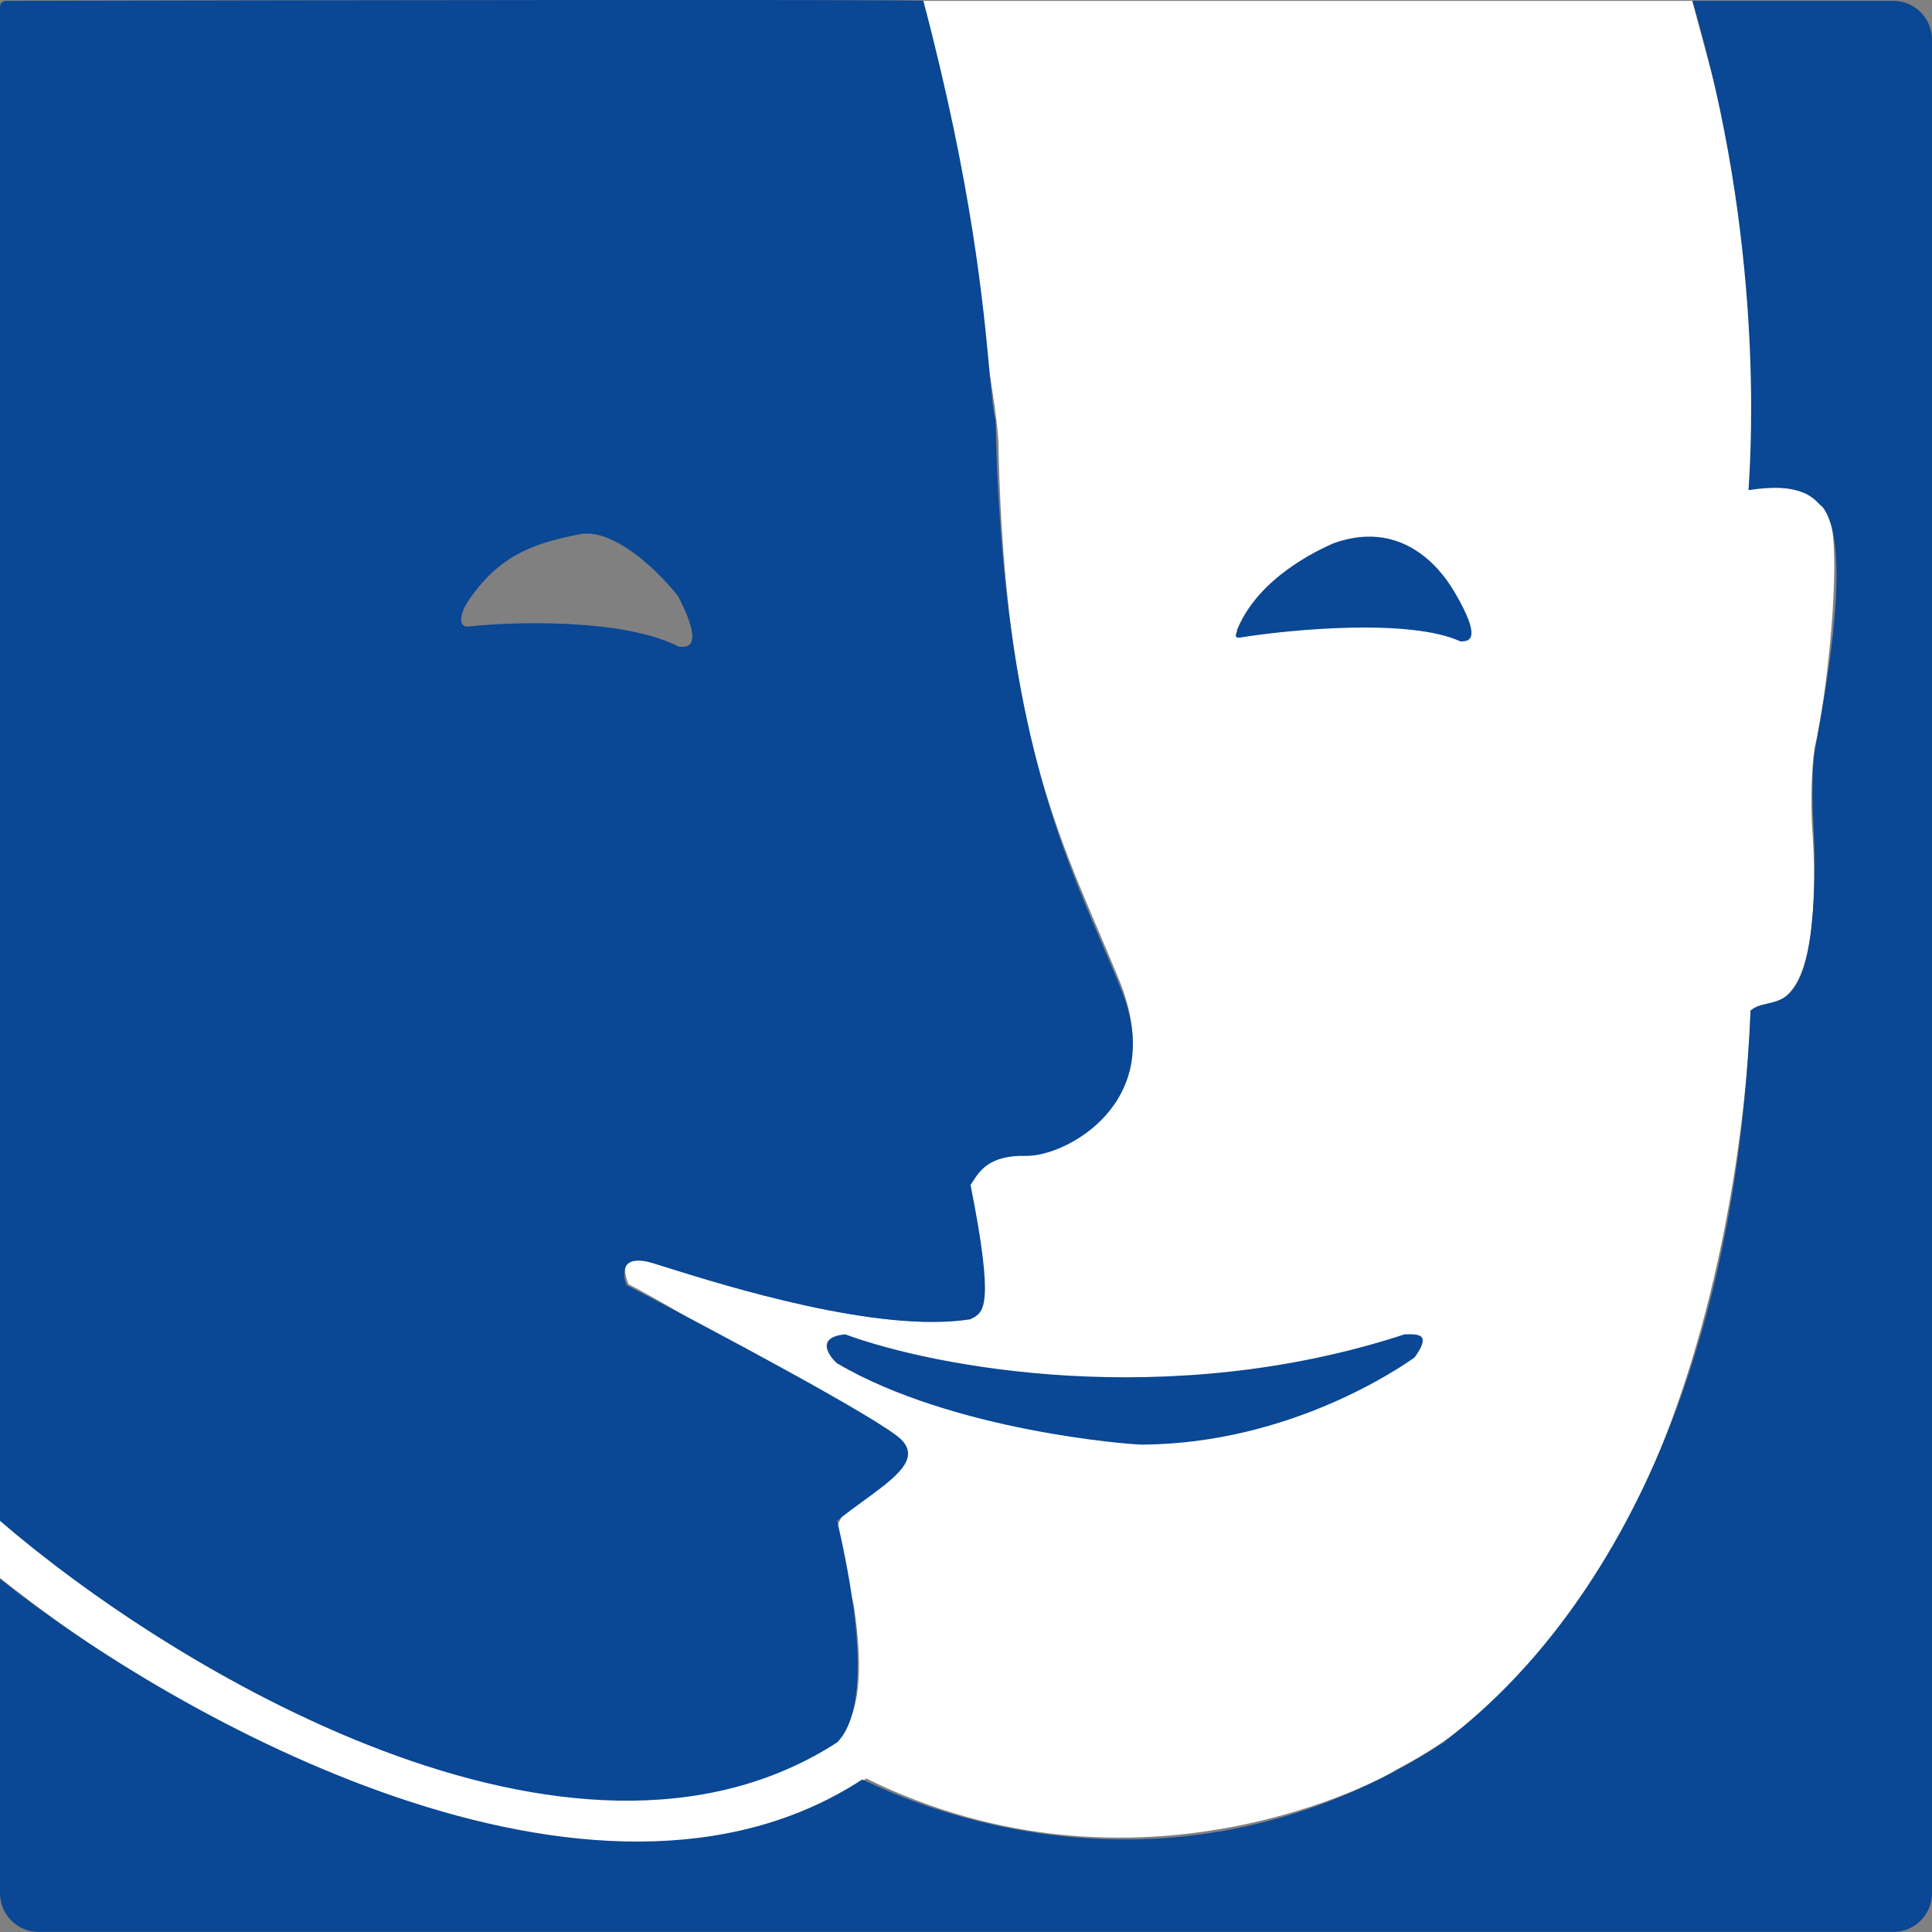
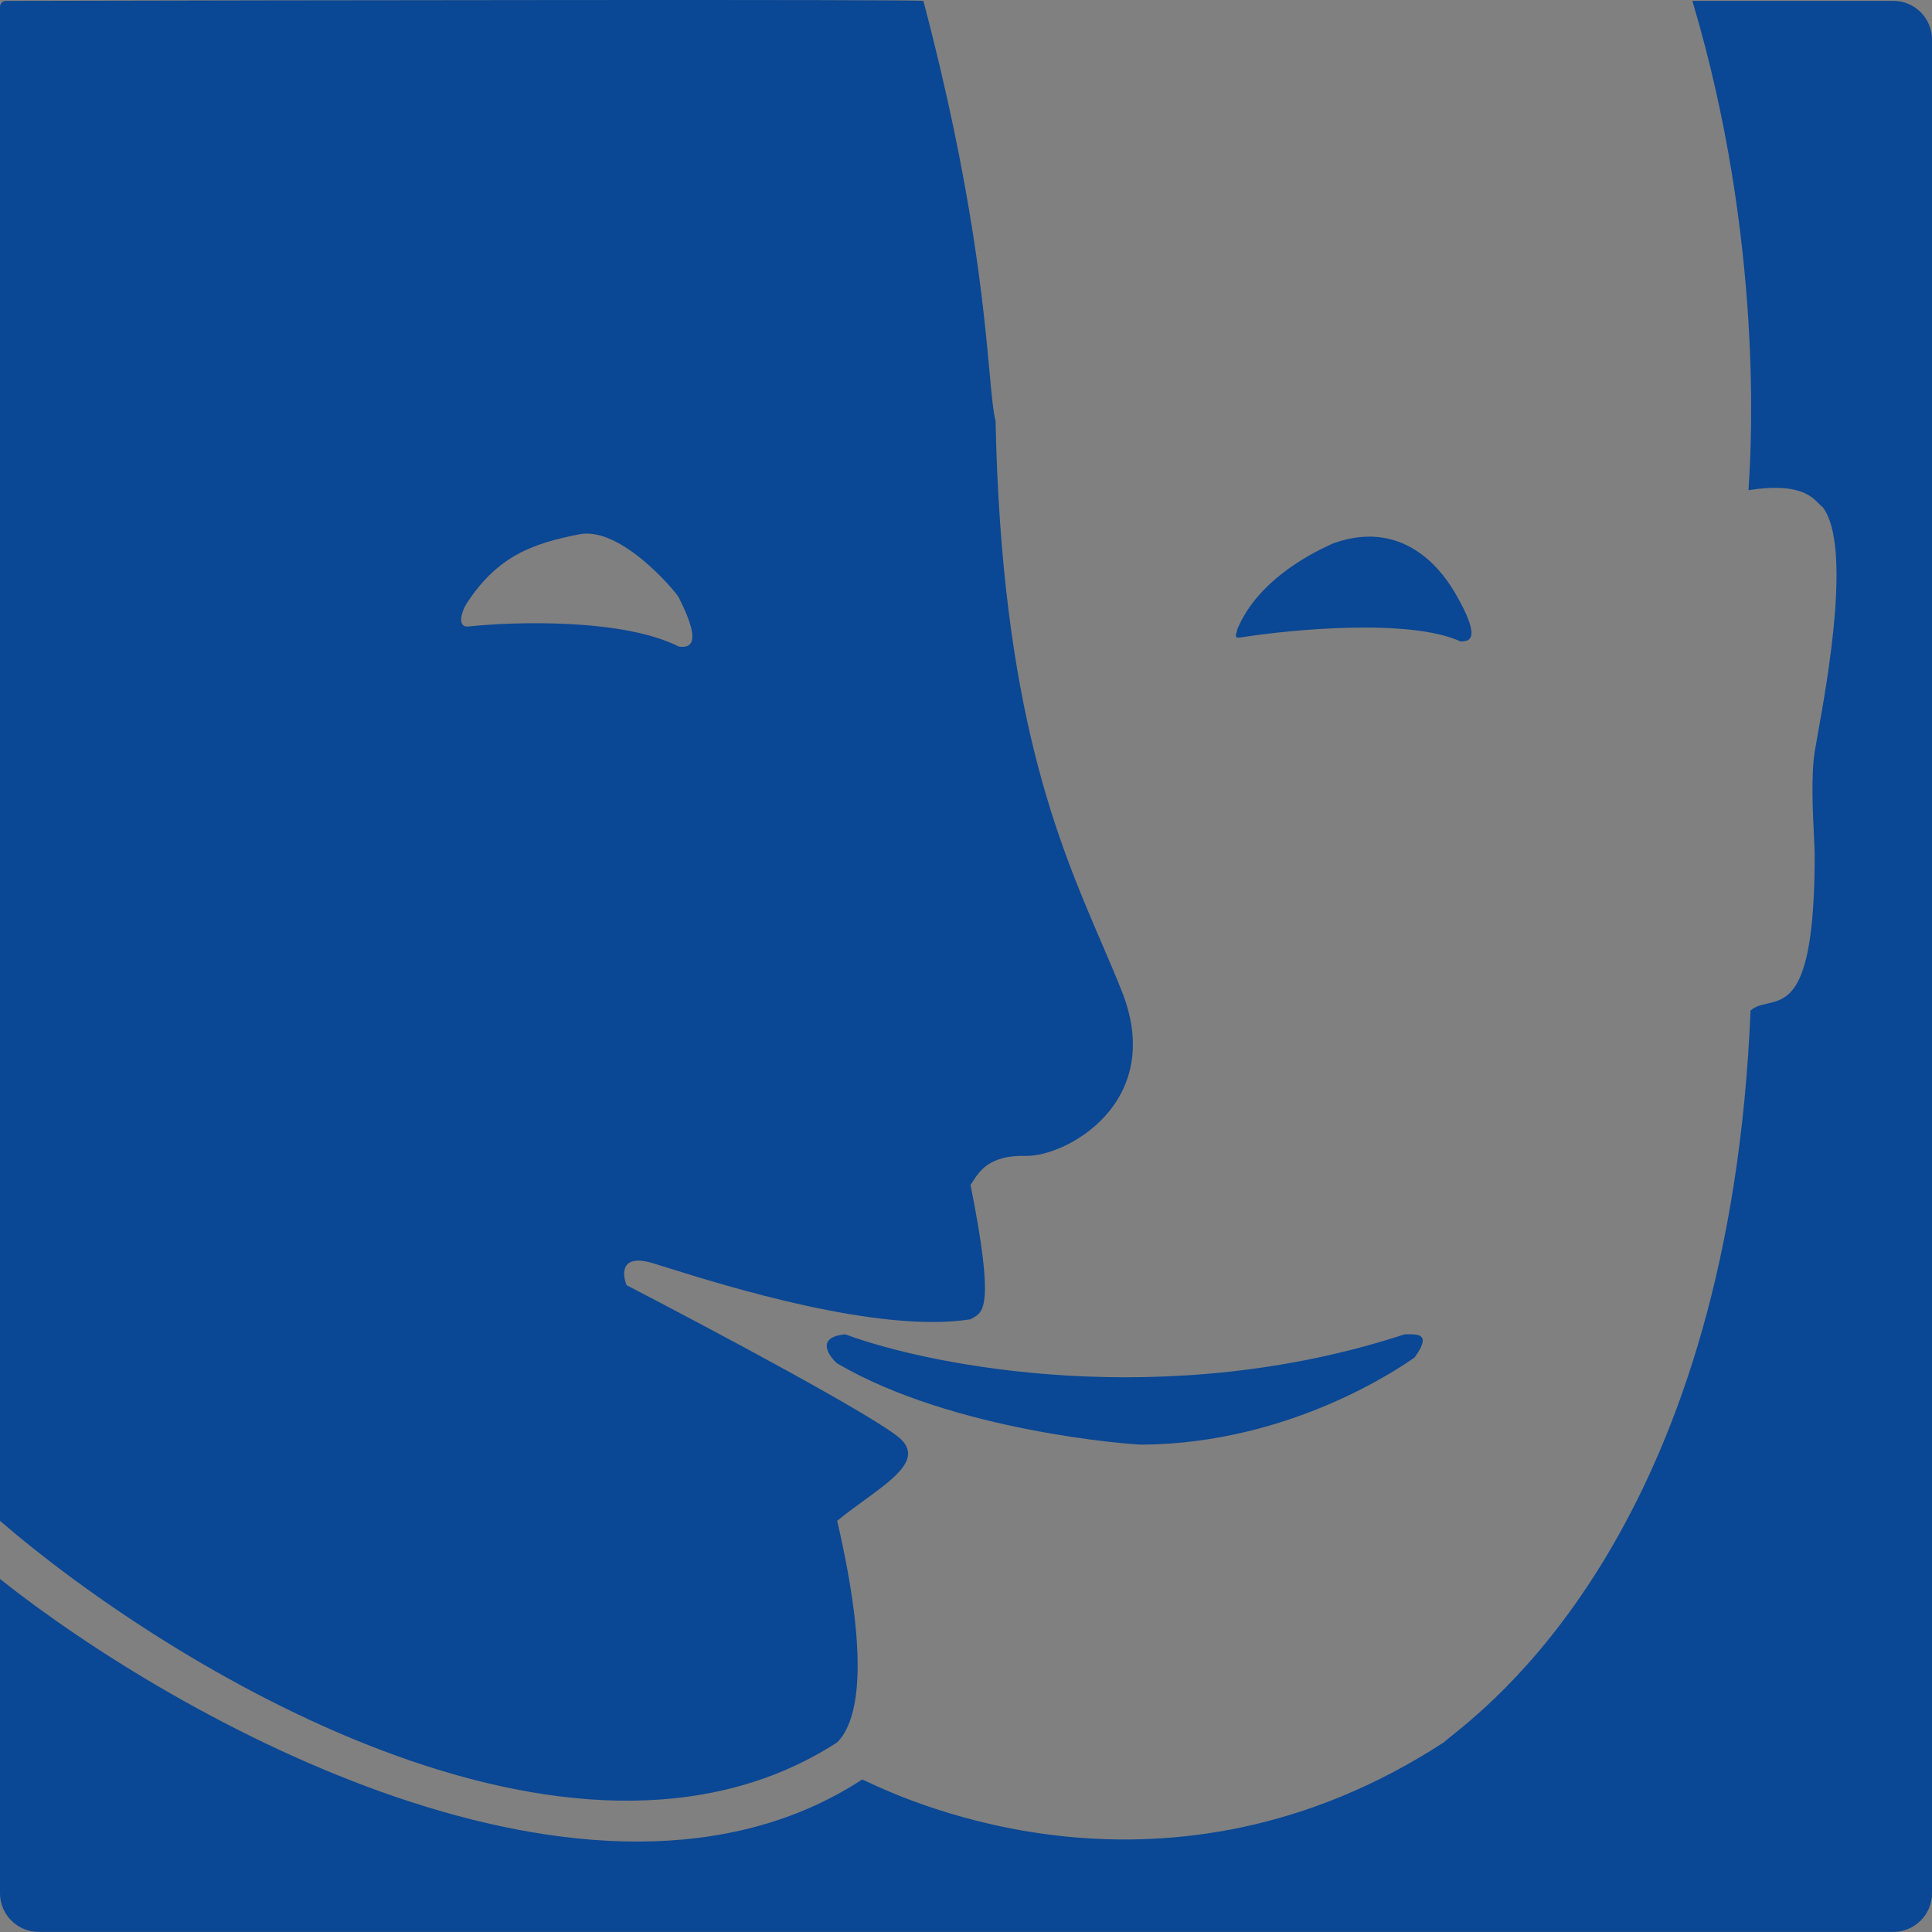
<svg xmlns="http://www.w3.org/2000/svg" width="50" height="50" viewBox="0 0 50 50" fill="none">
  <rect x="0" y="0" width="50" height="50" fill="#808080" stroke="none" />
-   <path d="M43.799 0.023H23.274C24.105 1.554 25.895 10.272 25.843 11.673C26.025 19.38 27.582 21.974 28.957 25.347C30.332 28.72 27.296 29.265 26.829 29.447C24.779 29.68 24.857 30.692 24.857 30.77C25.35 33.521 25.454 33.832 25.221 34.092C22.782 34.662 17.644 32.898 16.762 32.638C16.056 32.431 16.139 32.95 16.269 33.235C17.912 34.1 21.074 36.095 22.029 36.531C23.223 37.075 23.742 37.698 22.859 38.061C21.977 38.425 21.951 38.969 21.718 39.385C21.484 39.8 22.055 41.201 22.107 41.616C22.522 44.47 21.77 44.859 21.51 45.145C14.287 49.276 4.16 42.991 0 39.333V40.838C5.034 44.834 9.574 46.416 9.938 46.572C19.045 49.426 22.133 46.183 22.418 46.027C29.424 49.478 35.781 46.053 36.144 45.794C44.992 41.227 45.304 26.281 45.304 26.152C46.108 26.048 46.316 25.685 46.419 25.555C47.146 24.517 46.912 21.741 46.912 21.611C46.834 20.651 46.912 19.483 46.99 19.224C47.25 18.082 47.587 15.176 47.431 13.801C47.276 12.426 45.771 12.581 45.252 12.659C46.419 8.611 44.447 2.618 43.799 0.023Z" fill="white" />
  <path fill-rule="evenodd" clip-rule="evenodd" d="M0 0.179V39.359C4.359 43.121 14.795 49.535 21.666 45.093C22.237 44.522 22.496 42.939 21.666 39.359C21.892 39.173 22.132 38.998 22.362 38.831L22.362 38.831C23.16 38.249 23.83 37.761 23.326 37.257C22.808 36.738 18.37 34.377 16.217 33.261C16.096 32.967 16.061 32.441 16.892 32.69C16.989 32.72 17.118 32.76 17.274 32.809C18.771 33.277 22.743 34.519 25.117 34.143C25.137 34.13 25.159 34.118 25.18 34.106C25.453 33.955 25.742 33.794 25.117 30.666C25.136 30.639 25.156 30.608 25.177 30.576C25.352 30.303 25.616 29.891 26.544 29.914C27.582 29.94 30.176 28.539 29.035 25.659C28.874 25.252 28.697 24.84 28.511 24.408L28.511 24.408L28.511 24.408L28.511 24.408L28.511 24.408C27.379 21.775 25.921 18.383 25.765 10.895C25.703 10.652 25.665 10.235 25.609 9.627L25.609 9.627L25.609 9.627C25.456 7.957 25.172 4.855 23.897 0.023C23.65 -0.018 8.064 0.005 0.152 0.023C0.066 0.023 0 0.093 0 0.179ZM0 40.864C4.549 44.479 15.381 50.578 22.314 46.053C22.34 46.064 22.381 46.083 22.435 46.108C23.524 46.616 30.22 49.74 37.364 45.093C37.406 45.054 37.476 44.998 37.57 44.922L37.571 44.922C38.871 43.878 44.771 39.142 45.304 26.152C45.429 26.043 45.58 26.009 45.738 25.973C46.301 25.844 46.964 25.693 46.964 22.13C46.964 22.023 46.956 21.849 46.945 21.636C46.915 21.02 46.868 20.074 46.964 19.457C46.98 19.358 47.007 19.208 47.041 19.018L47.041 19.017L47.041 19.015L47.041 19.015C47.293 17.619 47.925 14.108 47.172 13.126C47.141 13.103 47.11 13.072 47.074 13.036C46.873 12.832 46.532 12.486 45.252 12.685C45.252 12.668 45.255 12.623 45.259 12.551C45.317 11.62 45.653 6.235 43.799 0.023H49.001C49.553 0.023 50 0.471 50 1.023V48.997C50 49.549 49.552 49.997 49 49.997H1C0.448 49.997 0 49.549 0 48.997V40.864ZM37.805 16.603C36.497 16.001 33.454 16.283 32.096 16.499C31.953 16.521 31.978 16.441 32.002 16.366C32.01 16.339 32.019 16.312 32.019 16.292C32.573 14.942 34.112 14.242 34.453 14.086C34.479 14.075 34.498 14.066 34.51 14.06C36.456 13.362 37.442 14.99 37.63 15.301L37.649 15.332C38.37 16.564 38.007 16.588 37.849 16.598C37.831 16.599 37.816 16.6 37.805 16.603ZM21.873 34.532C24.139 35.371 30.208 36.546 36.352 34.532C36.373 34.532 36.395 34.532 36.417 34.532C36.716 34.529 37.046 34.525 36.611 35.129L36.602 35.136C36.289 35.355 33.429 37.361 29.554 37.387C29.294 37.387 24.676 37.049 21.666 35.285C21.484 35.129 21.069 34.61 21.873 34.532ZM12.117 16.214C13.337 16.084 16.134 16.006 17.566 16.733C17.774 16.759 18.241 16.785 17.566 15.461C17.462 15.28 16.061 13.619 14.997 13.827C13.788 14.063 12.889 14.385 12.092 15.594C11.932 15.836 11.828 16.24 12.117 16.214Z" fill="#0A4794" />
</svg>